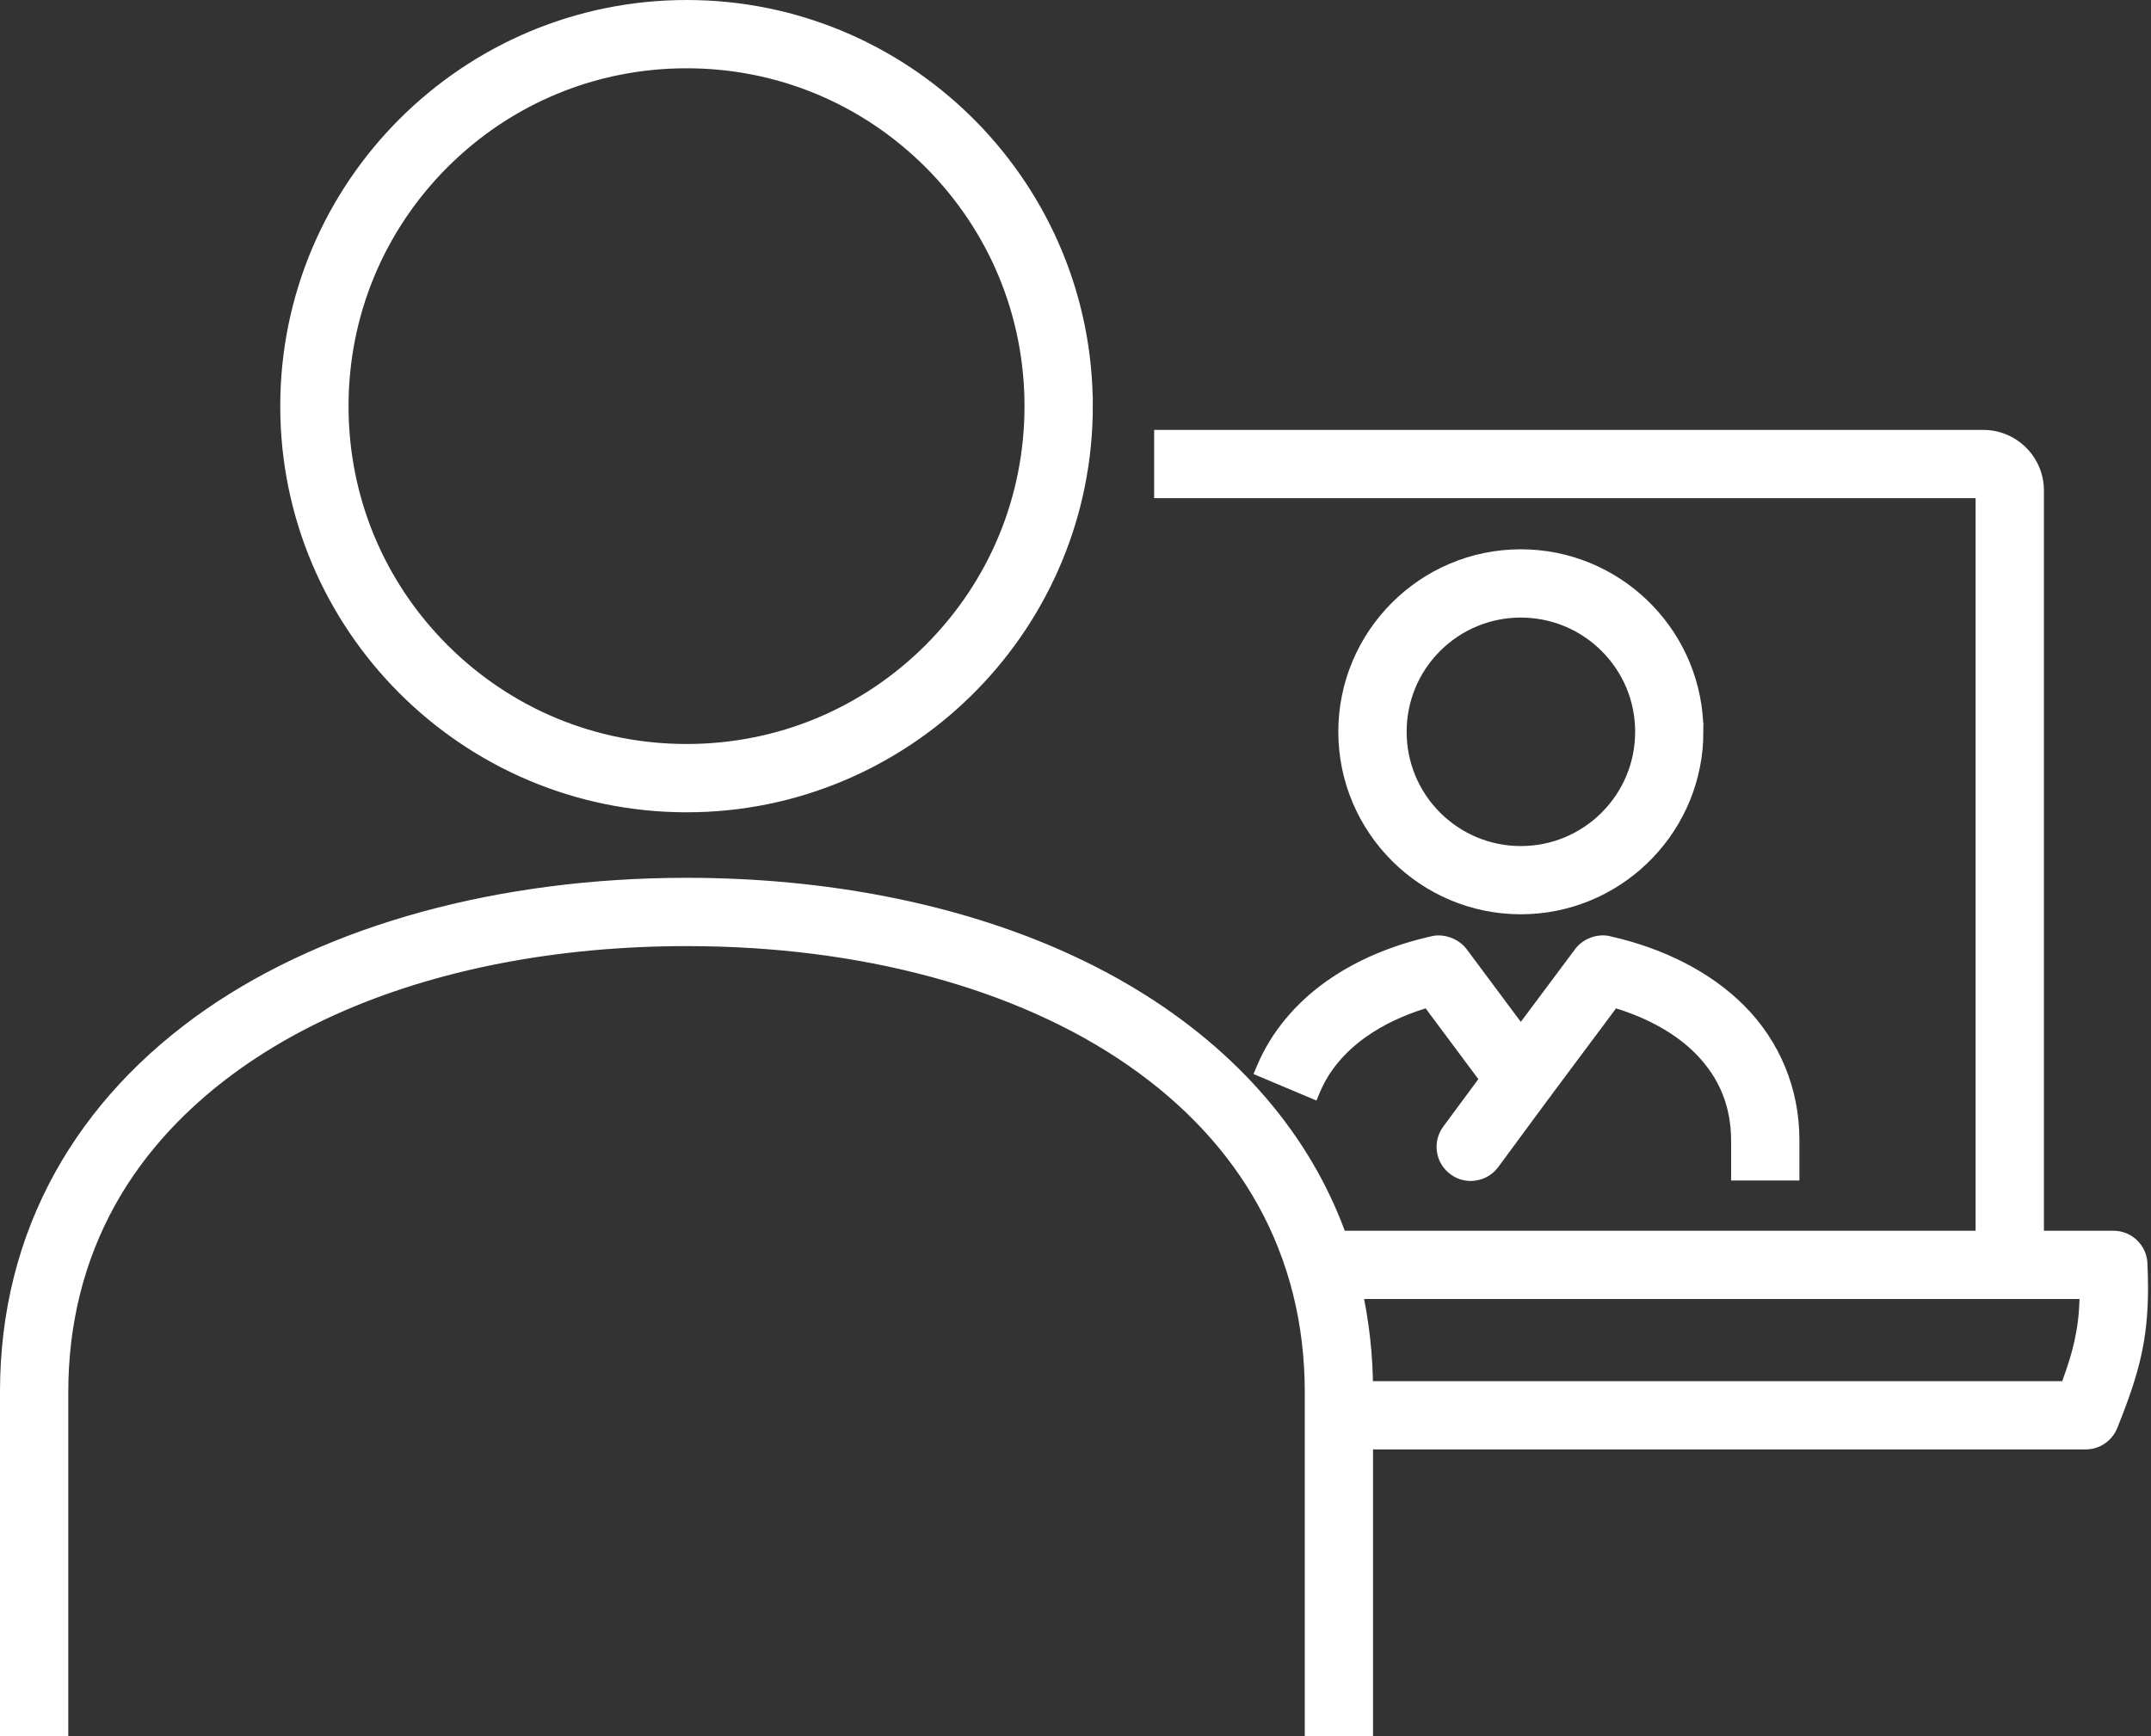
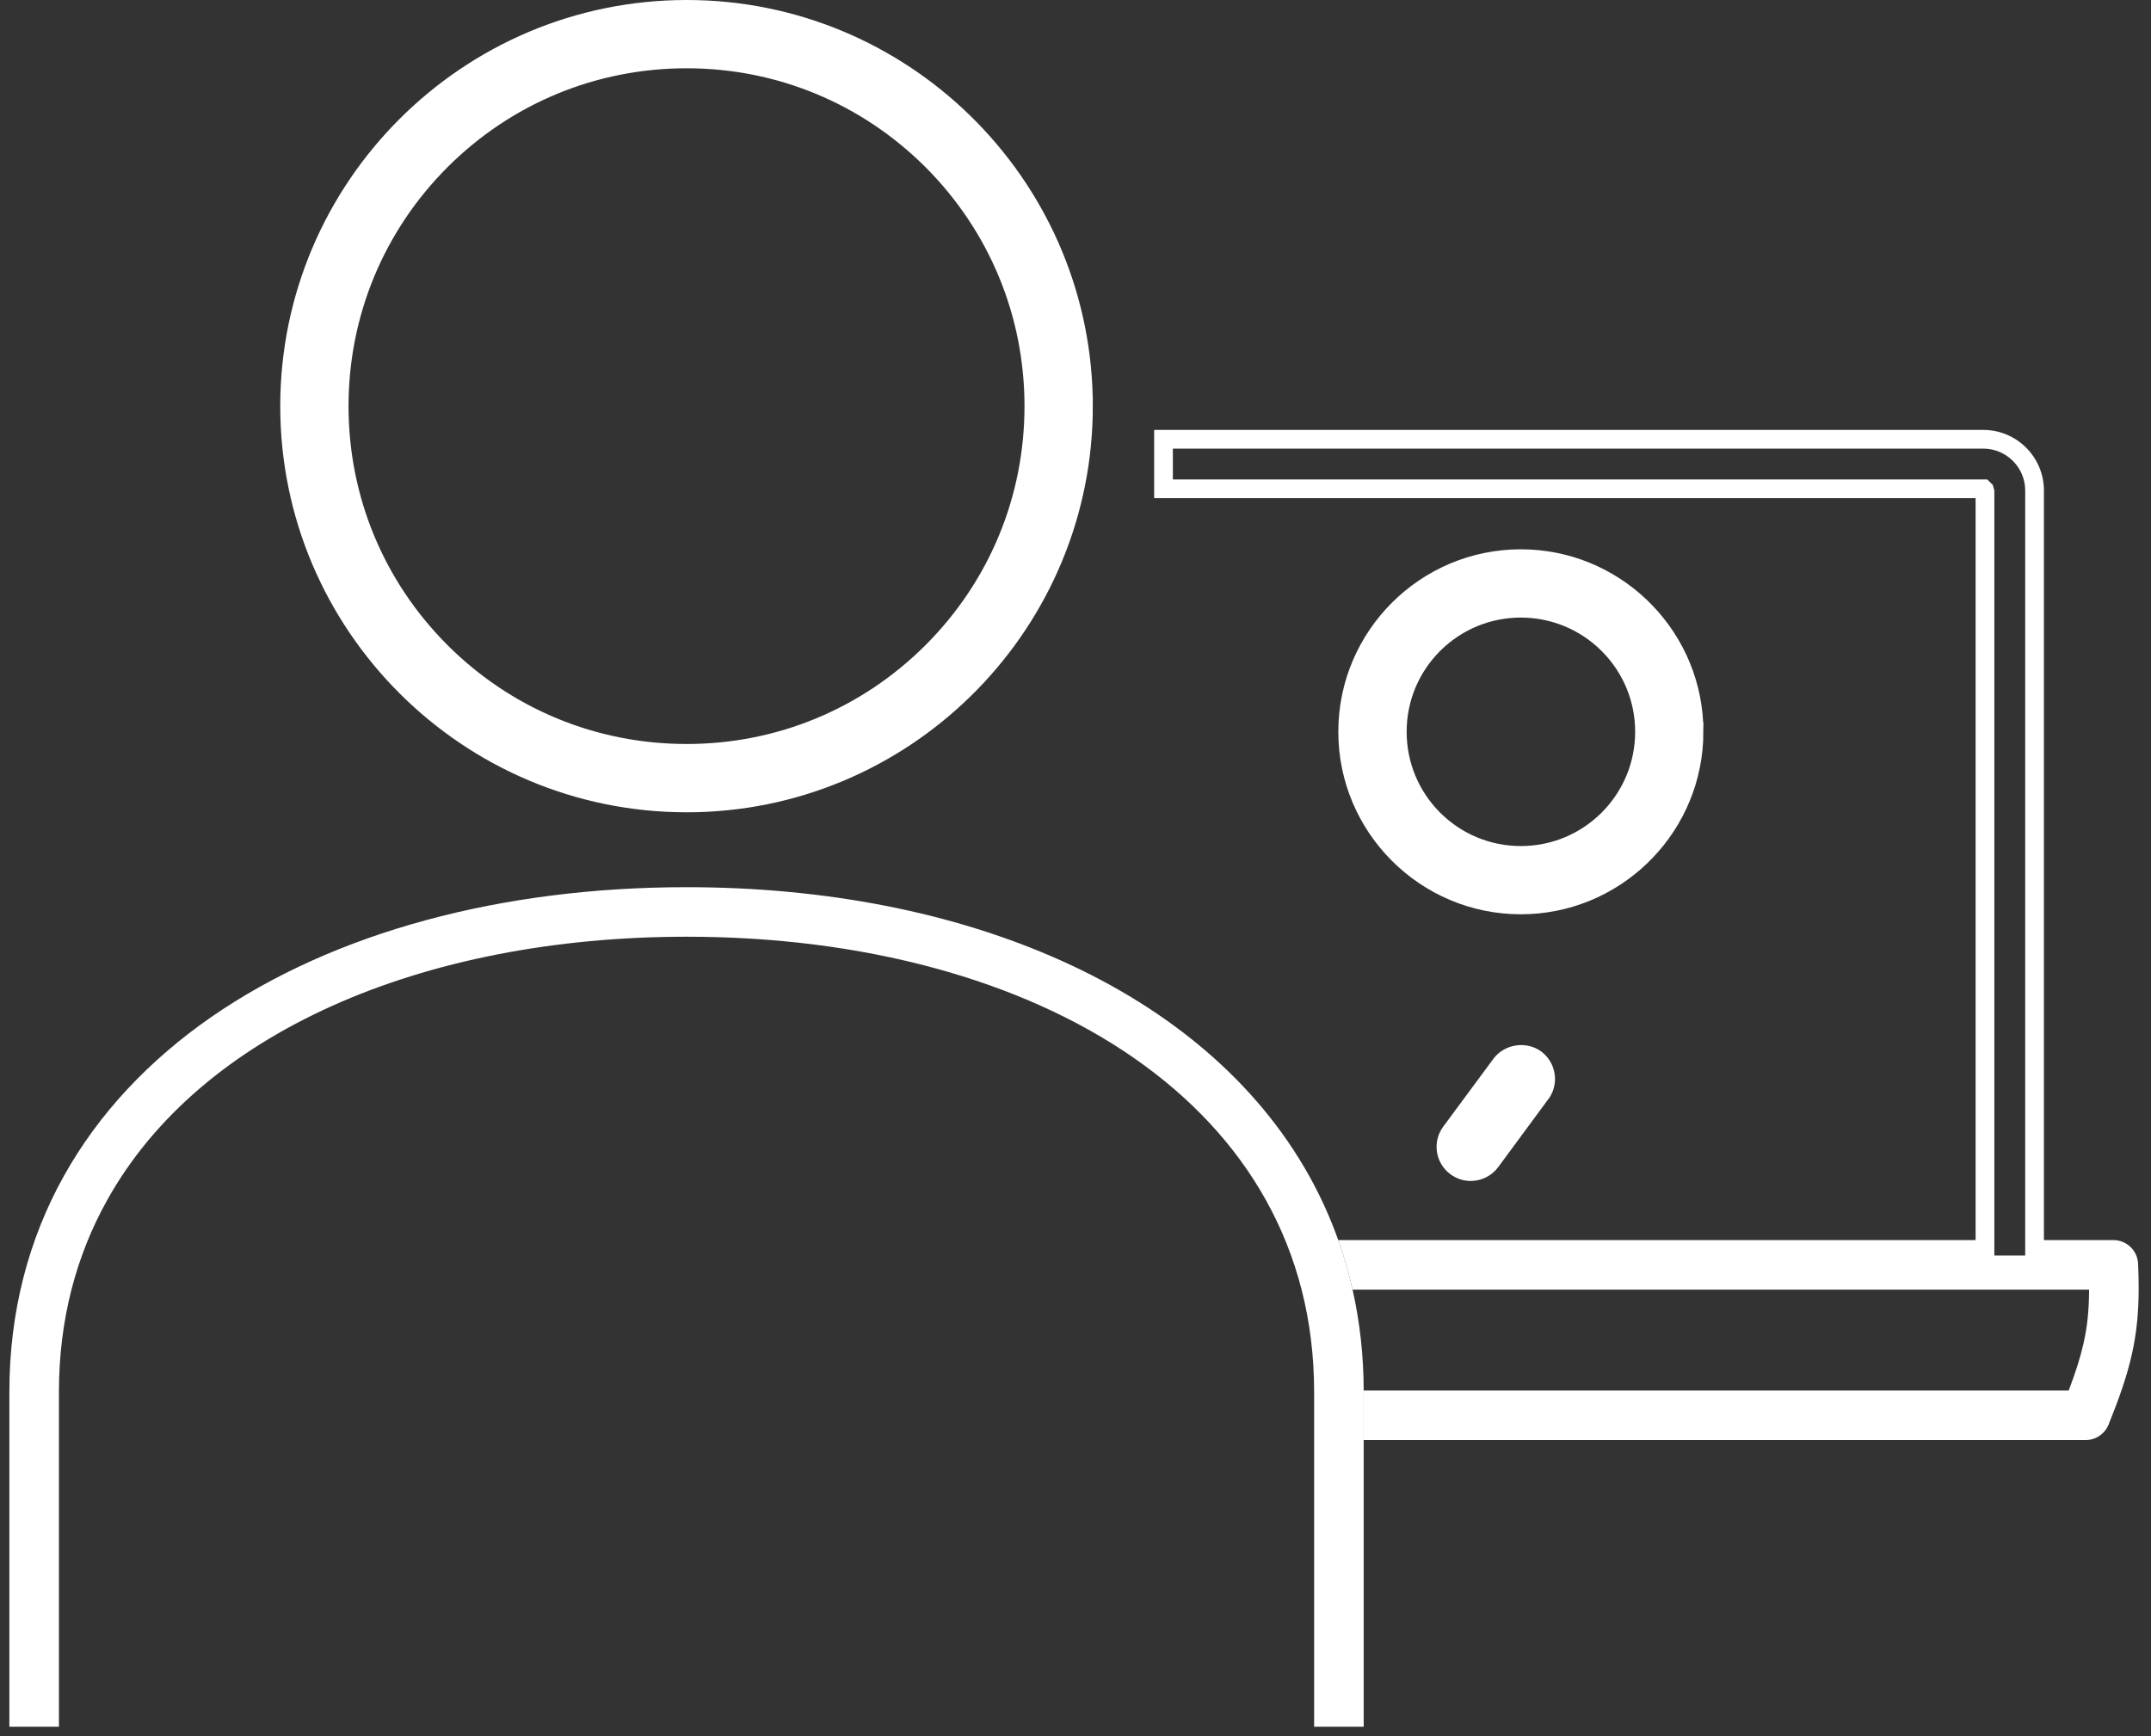
<svg xmlns="http://www.w3.org/2000/svg" width="83" height="67" viewBox="0 0 83 67">
  <rect x="0" y="0" width="83" height="67" fill="#333333" stroke="none" />
  <g fill="#FFF" fill-rule="evenodd">
-     <path d="M61.832,36.459 C61.535,36.459 61.25,36.6 61.067,36.845 L58.683,40.04 L56.304,36.845 C56.121,36.6 55.835,36.459 55.539,36.459 C55.468,36.459 55.399,36.466 55.328,36.482 C53.851,36.815 52.509,37.372 51.388,38.168 C50.269,38.961 49.372,40.001 48.843,41.258 L50.604,42.002 C50.981,41.108 51.621,40.349 52.495,39.727 C53.229,39.206 54.13,38.788 55.152,38.499 L57.495,41.645 L57.918,41.072 C58.106,40.819 58.395,40.684 58.688,40.684 C58.884,40.684 59.083,40.745 59.255,40.871 C59.664,41.173 59.762,41.737 59.491,42.158 L62.219,38.499 C63.645,38.902 64.834,39.556 65.671,40.394 C66.619,41.352 67.154,42.516 67.159,44.009 L67.159,45.198 L69.072,45.198 L69.072,44.009 C69.078,42.029 68.299,40.307 67.022,39.042 C65.746,37.77 64.008,36.926 62.042,36.482 C61.973,36.466 61.902,36.459 61.832,36.459 Z" />
-     <path d="M49.325,41.07 L50.424,41.533 C50.831,40.729 51.456,40.023 52.284,39.433 C53.057,38.884 53.988,38.452 55.052,38.152 L55.292,38.084 L57.492,41.038 L57.626,40.858 C57.829,40.585 58.129,40.401 58.457,40.343 L56.014,37.061 C55.872,36.872 55.609,36.786 55.412,36.834 C53.932,37.167 52.65,37.714 51.596,38.464 C50.599,39.17 49.819,40.066 49.325,41.07 Z M67.52,44.837 L68.711,44.837 L68.711,44.01 C68.717,42.218 68.027,40.546 66.768,39.298 C65.597,38.132 63.935,37.28 61.963,36.836 C61.737,36.775 61.498,36.87 61.356,37.061 L58.908,40.341 C59.112,40.376 59.302,40.456 59.47,40.582 C59.642,40.709 59.775,40.872 59.865,41.052 L62.078,38.084 L62.318,38.152 C63.798,38.57 65.045,39.258 65.925,40.139 C66.993,41.217 67.515,42.482 67.52,44.009 L67.52,44.837 Z M69.433,45.559 L66.798,45.559 L66.798,44.01 C66.792,42.684 66.34,41.584 65.413,40.648 C64.668,39.902 63.614,39.305 62.358,38.916 L59.779,42.374 L59.187,41.962 C59.357,41.699 59.292,41.348 59.04,41.162 C58.786,40.971 58.396,41.031 58.206,41.287 L57.495,42.251 L55.011,38.916 C54.127,39.19 53.351,39.561 52.703,40.022 C51.876,40.611 51.281,41.325 50.937,42.141 L50.798,42.474 L48.37,41.45 L48.509,41.118 C49.04,39.857 49.962,38.736 51.178,37.873 C52.31,37.07 53.68,36.483 55.248,36.13 C55.693,36.023 56.282,36.213 56.592,36.63 L58.683,39.437 L60.778,36.63 C61.088,36.213 61.659,36.016 62.128,36.132 C64.226,36.605 66.01,37.524 67.278,38.786 C68.673,40.169 69.439,42.025 69.433,44.011 L69.433,45.559 Z" />
    <path d="M58.688,40.684 C58.395,40.684 58.106,40.818 57.918,41.072 L57.495,41.645 L55.983,43.693 C55.668,44.117 55.757,44.716 56.183,45.029 C56.355,45.156 56.553,45.217 56.751,45.217 C57.044,45.217 57.333,45.083 57.519,44.83 L59.455,42.209 C59.468,42.192 59.48,42.175 59.49,42.159 C59.761,41.737 59.663,41.172 59.254,40.87 C59.084,40.745 58.884,40.684 58.688,40.684 Z" />
    <path d="M58.687 41.045C58.497 41.045 58.322 41.134 58.208 41.287L56.272 43.907C56.178 44.035 56.138 44.192 56.162 44.349 56.185 44.505 56.27 44.643 56.398 44.738 56.655 44.931 57.041 44.87 57.229 44.615L59.164 41.996C59.356 41.699 59.291 41.346 59.04 41.16 58.937 41.084 58.816 41.045 58.687 41.045zM56.751 45.577C56.467 45.577 56.197 45.488 55.968 45.318 55.686 45.11 55.501 44.804 55.447 44.456 55.395 44.109 55.483 43.76 55.691 43.478L57.627 40.859C58.05 40.289 58.899 40.161 59.469 40.579 60.026 40.991 60.169 41.772 59.793 42.354L57.81 45.044C57.563 45.378 57.168 45.577 56.751 45.577zM58.684 21.561C54.994 21.562 52.004 24.55 52.003 28.241 52.004 31.932 54.993 34.924 58.684 34.925 62.377 34.924 65.367 31.933 65.368 28.241L63.456 28.241C63.456 29.561 62.923 30.749 62.059 31.616 61.193 32.479 60.005 33.011 58.684 33.012 57.363 33.011 56.179 32.479 55.312 31.616 54.448 30.749 53.917 29.563 53.917 28.241 53.917 26.921 54.448 25.735 55.312 24.87 56.177 24.006 57.363 23.474 58.684 23.473 60.005 23.474 61.193 24.006 62.059 24.87 62.923 25.736 63.456 26.923 63.456 28.241L65.368 28.241C65.368 24.55 62.376 21.562 58.684 21.561z" />
    <path d="M58.683 23.834C57.508 23.835 56.4 24.294 55.567 25.125 54.736 25.958 54.278 27.065 54.278 28.241 54.278 29.417 54.736 30.526 55.567 31.36 56.402 32.192 57.508 32.651 58.683 32.652 59.862 32.651 60.969 32.192 61.803 31.36 62.637 30.524 63.095 29.417 63.095 28.241 63.095 27.067 62.637 25.961 61.803 25.125 60.969 24.294 59.86 23.835 58.683 23.834zM58.683 21.921C55.2 21.922 52.364 24.758 52.363 28.241 52.364 31.725 55.2 34.561 58.683 34.563 62.047 34.561 64.808 31.92 64.997 28.602L63.805 28.602C63.72 29.836 63.198 30.985 62.314 31.87 61.343 32.838 60.054 33.373 58.683 33.374 57.316 33.373 56.028 32.84 55.056 31.87 54.089 30.9 53.555 29.61 53.555 28.241 53.555 26.872 54.089 25.584 55.056 24.614 56.026 23.646 57.314 23.113 58.683 23.112 60.054 23.113 61.343 23.646 62.314 24.614 63.198 25.501 63.719 26.65 63.805 27.88L64.997 27.88C64.809 24.563 62.048 21.922 58.683 21.921zM58.683 35.285C54.801 35.284 51.642 32.124 51.641 28.241 51.642 24.358 54.801 21.2 58.683 21.199 62.446 21.2 65.531 24.165 65.72 27.88L65.729 27.88 65.719 28.602C65.53 32.317 62.445 35.284 58.683 35.285zM81.548 47.859L78.507 47.859 78.507 48.816 76.595 48.816 76.595 47.859 51.638 47.859C51.858 48.477 52.043 49.116 52.192 49.772L80.611 49.772C80.607 50.574 80.544 51.198 80.392 51.864 80.271 52.4 80.089 52.968 79.824 53.665L52.621 53.665 52.621 55.577 80.476 55.577C80.866 55.577 81.217 55.339 81.363 54.979 81.776 53.955 82.068 53.12 82.257 52.288 82.446 51.458 82.524 50.643 82.524 49.713 82.524 49.415 82.517 49.106 82.502 48.777 82.482 48.263 82.062 47.859 81.548 47.859z" />
-     <path d="M52.981,55.216 L80.475,55.216 C80.715,55.216 80.937,55.066 81.028,54.842 C81.472,53.746 81.734,52.958 81.904,52.207 C82.081,51.435 82.162,50.644 82.162,49.713 C82.162,49.42 82.155,49.117 82.141,48.792 C82.129,48.471 81.868,48.221 81.548,48.221 L78.867,48.221 L78.867,49.177 L76.232,49.177 L76.232,48.221 L52.142,48.221 C52.268,48.614 52.38,49.012 52.478,49.411 L80.974,49.411 L80.972,49.774 C80.968,50.61 80.9,51.259 80.745,51.943 C80.622,52.48 80.437,53.069 80.161,53.792 L80.072,54.026 L52.981,54.026 L52.981,55.216 Z M80.475,55.938 L52.259,55.938 L52.259,53.357 L52.62,53.303 L79.574,53.303 C79.79,52.718 79.939,52.23 80.04,51.782 C80.159,51.254 80.223,50.744 80.243,50.133 L51.902,50.133 L51.838,49.851 C51.698,49.224 51.516,48.594 51.298,47.98 L51.127,47.498 L76.955,47.498 L76.955,48.455 L78.145,48.455 L78.145,47.498 L81.548,47.498 C82.256,47.498 82.834,48.053 82.863,48.761 C82.877,49.097 82.885,49.411 82.885,49.713 C82.885,50.699 82.797,51.543 82.61,52.368 C82.429,53.158 82.155,53.979 81.697,55.115 C81.494,55.615 81.014,55.938 80.475,55.938 Z" />
-     <path d="M76.534,16.952 L44.895,16.952 L44.895,18.865 L76.534,18.865 L76.594,18.924 L76.594,48.816 L78.507,48.816 L78.507,18.924 C78.504,17.833 77.62,16.954 76.534,16.952 Z" />
    <path d="M76.955 48.455L78.146 48.455 78.146 18.924C78.143 18.038 77.419 17.316 76.533 17.314L45.257 17.314 45.257 18.503 76.68 18.503 76.894 18.712 76.955 18.924 76.955 48.455zM78.868 49.177L76.232 49.177 76.232 19.225 44.535 19.225 44.535 16.592 76.533 16.592C77.817 16.593 78.865 17.639 78.868 18.922L78.868 49.177zM26.495.362C18.032.362 11.175 7.214 11.175 15.676 11.175 24.135 18.032 30.987 26.495 30.987 34.946 30.987 41.807 24.135 41.807 15.676L39.894 15.676C39.894 19.381 38.396 22.724 35.969 25.152 33.54 27.578 30.194 29.075 26.495 29.075 22.787 29.075 19.442 27.578 17.012 25.152 14.585 22.724 13.087 19.381 13.087 15.676 13.087 11.97 14.585 8.627 17.012 6.199 19.442 3.772 22.787 2.274 26.495 2.274 30.194 2.274 33.54 3.772 35.969 6.199 38.395 8.627 39.894 11.97 39.894 15.676L41.807 15.676C41.807 7.214 34.946.362 26.495.362z" />
    <path d="M26.496 2.635C23.01 2.635 19.733 3.991 17.267 6.453 14.804 8.92 13.449 12.195 13.449 15.676 13.449 19.158 14.804 22.432 17.267 24.896 19.732 27.358 23.009 28.713 26.496 28.713 29.976 28.713 33.25 27.358 35.714 24.896 38.177 22.432 39.532 19.158 39.532 15.676 39.532 12.197 38.177 8.921 35.714 6.453 33.248 3.991 29.974 2.635 26.496 2.635zM26.496.722C18.247.722 11.536 7.431 11.536 15.676 11.536 23.92 18.247 30.626 26.496 30.626 34.618 30.626 41.248 24.115 41.441 16.038L40.25 16.038C40.159 19.576 38.738 22.891 36.224 25.407 33.624 28.005 30.169 29.435 26.496 29.435 22.817 29.435 19.358 28.005 16.757 25.407 14.158 22.807 12.727 19.351 12.727 15.676 12.727 12.002 14.158 8.546 16.757 5.943 19.359 3.344 22.817 1.913 26.496 1.913 30.167 1.913 33.622 3.344 36.224 5.943 38.738 8.461 40.159 11.777 40.25 15.315L41.441 15.315C41.248 7.235 34.618.722 26.496.722zM26.496 31.349C17.849 31.349 10.814 24.318 10.814 15.676 10.814 7.032 17.849 0 26.496 0 35.016 0 41.97 6.837 42.164 15.315L42.168 15.315 42.164 16.038C41.97 24.512 35.016 31.349 26.496 31.349zM26.496 34.239C19.387 34.241 12.913 35.955 8.146 39.255 5.766 40.906 3.814 42.962 2.461 45.391 1.107 47.821.361 50.622.362 53.717L.362 66.639 2.274 66.639 2.274 53.717C2.276 50.927 2.937 48.47 4.132 46.322 5.922 43.105 8.936 40.567 12.809 38.823 16.679 37.082 21.395 36.151 26.496 36.151L26.508 36.151C33.305 36.151 39.41 37.812 43.75 40.827 45.923 42.335 47.657 44.175 48.852 46.322 50.044 48.47 50.706 50.927 50.708 53.717L50.708 66.639 52.62 66.639 52.62 53.666C52.618 52.308 52.47 51.008 52.191 49.771 52.044 49.115 51.859 48.479 51.638 47.859 51.333 46.999 50.959 46.176 50.523 45.391 48.493 41.744 45.125 38.951 40.963 37.08 36.797 35.206 31.827 34.24 26.496 34.239z" />
-     <path d="M51.069,66.278 L52.259,66.278 L52.259,53.718 C52.256,52.361 52.115,51.077 51.838,49.85 C51.696,49.218 51.514,48.589 51.297,47.98 C51.002,47.15 50.637,46.339 50.207,45.566 C48.295,42.133 45.048,39.311 40.815,37.408 C36.731,35.573 31.78,34.601 26.496,34.599 C19.404,34.602 12.961,36.362 8.353,39.551 C5.947,41.22 4.071,43.244 2.776,45.567 C1.412,48.018 0.721,50.76 0.722,53.718 L0.722,66.278 L1.913,66.278 L1.913,53.718 C1.914,50.962 2.555,48.415 3.816,46.147 C5.599,42.942 8.657,40.296 12.66,38.495 C16.589,36.725 21.372,35.79 26.496,35.79 C33.361,35.79 39.557,37.474 43.955,40.532 C46.21,42.096 47.964,43.985 49.167,46.147 C50.427,48.415 51.068,50.963 51.069,53.718 L51.069,66.278 Z M52.981,67 L50.347,67 L50.347,53.718 C50.345,51.087 49.736,48.658 48.535,46.497 C47.387,44.433 45.707,42.626 43.543,41.124 C39.265,38.15 33.215,36.513 26.508,36.513 C21.474,36.513 16.792,37.425 12.957,39.151 C9.096,40.891 6.153,43.43 4.447,46.497 C3.246,48.658 2.636,51.087 2.635,53.718 L2.635,67 L1.42256707e-06,67 L1.42256707e-06,53.718 C-0.001,50.635 0.721,47.775 2.144,45.216 C3.494,42.795 5.444,40.691 7.94,38.958 C12.669,35.684 19.259,33.88 26.496,33.877 C31.882,33.879 36.936,34.872 41.111,36.751 C45.487,38.717 48.85,41.644 50.839,45.215 C51.288,46.023 51.671,46.871 51.977,47.737 C52.204,48.375 52.395,49.032 52.543,49.692 C52.83,50.97 52.979,52.306 52.981,53.664 L52.981,67 Z" />
  </g>
</svg>